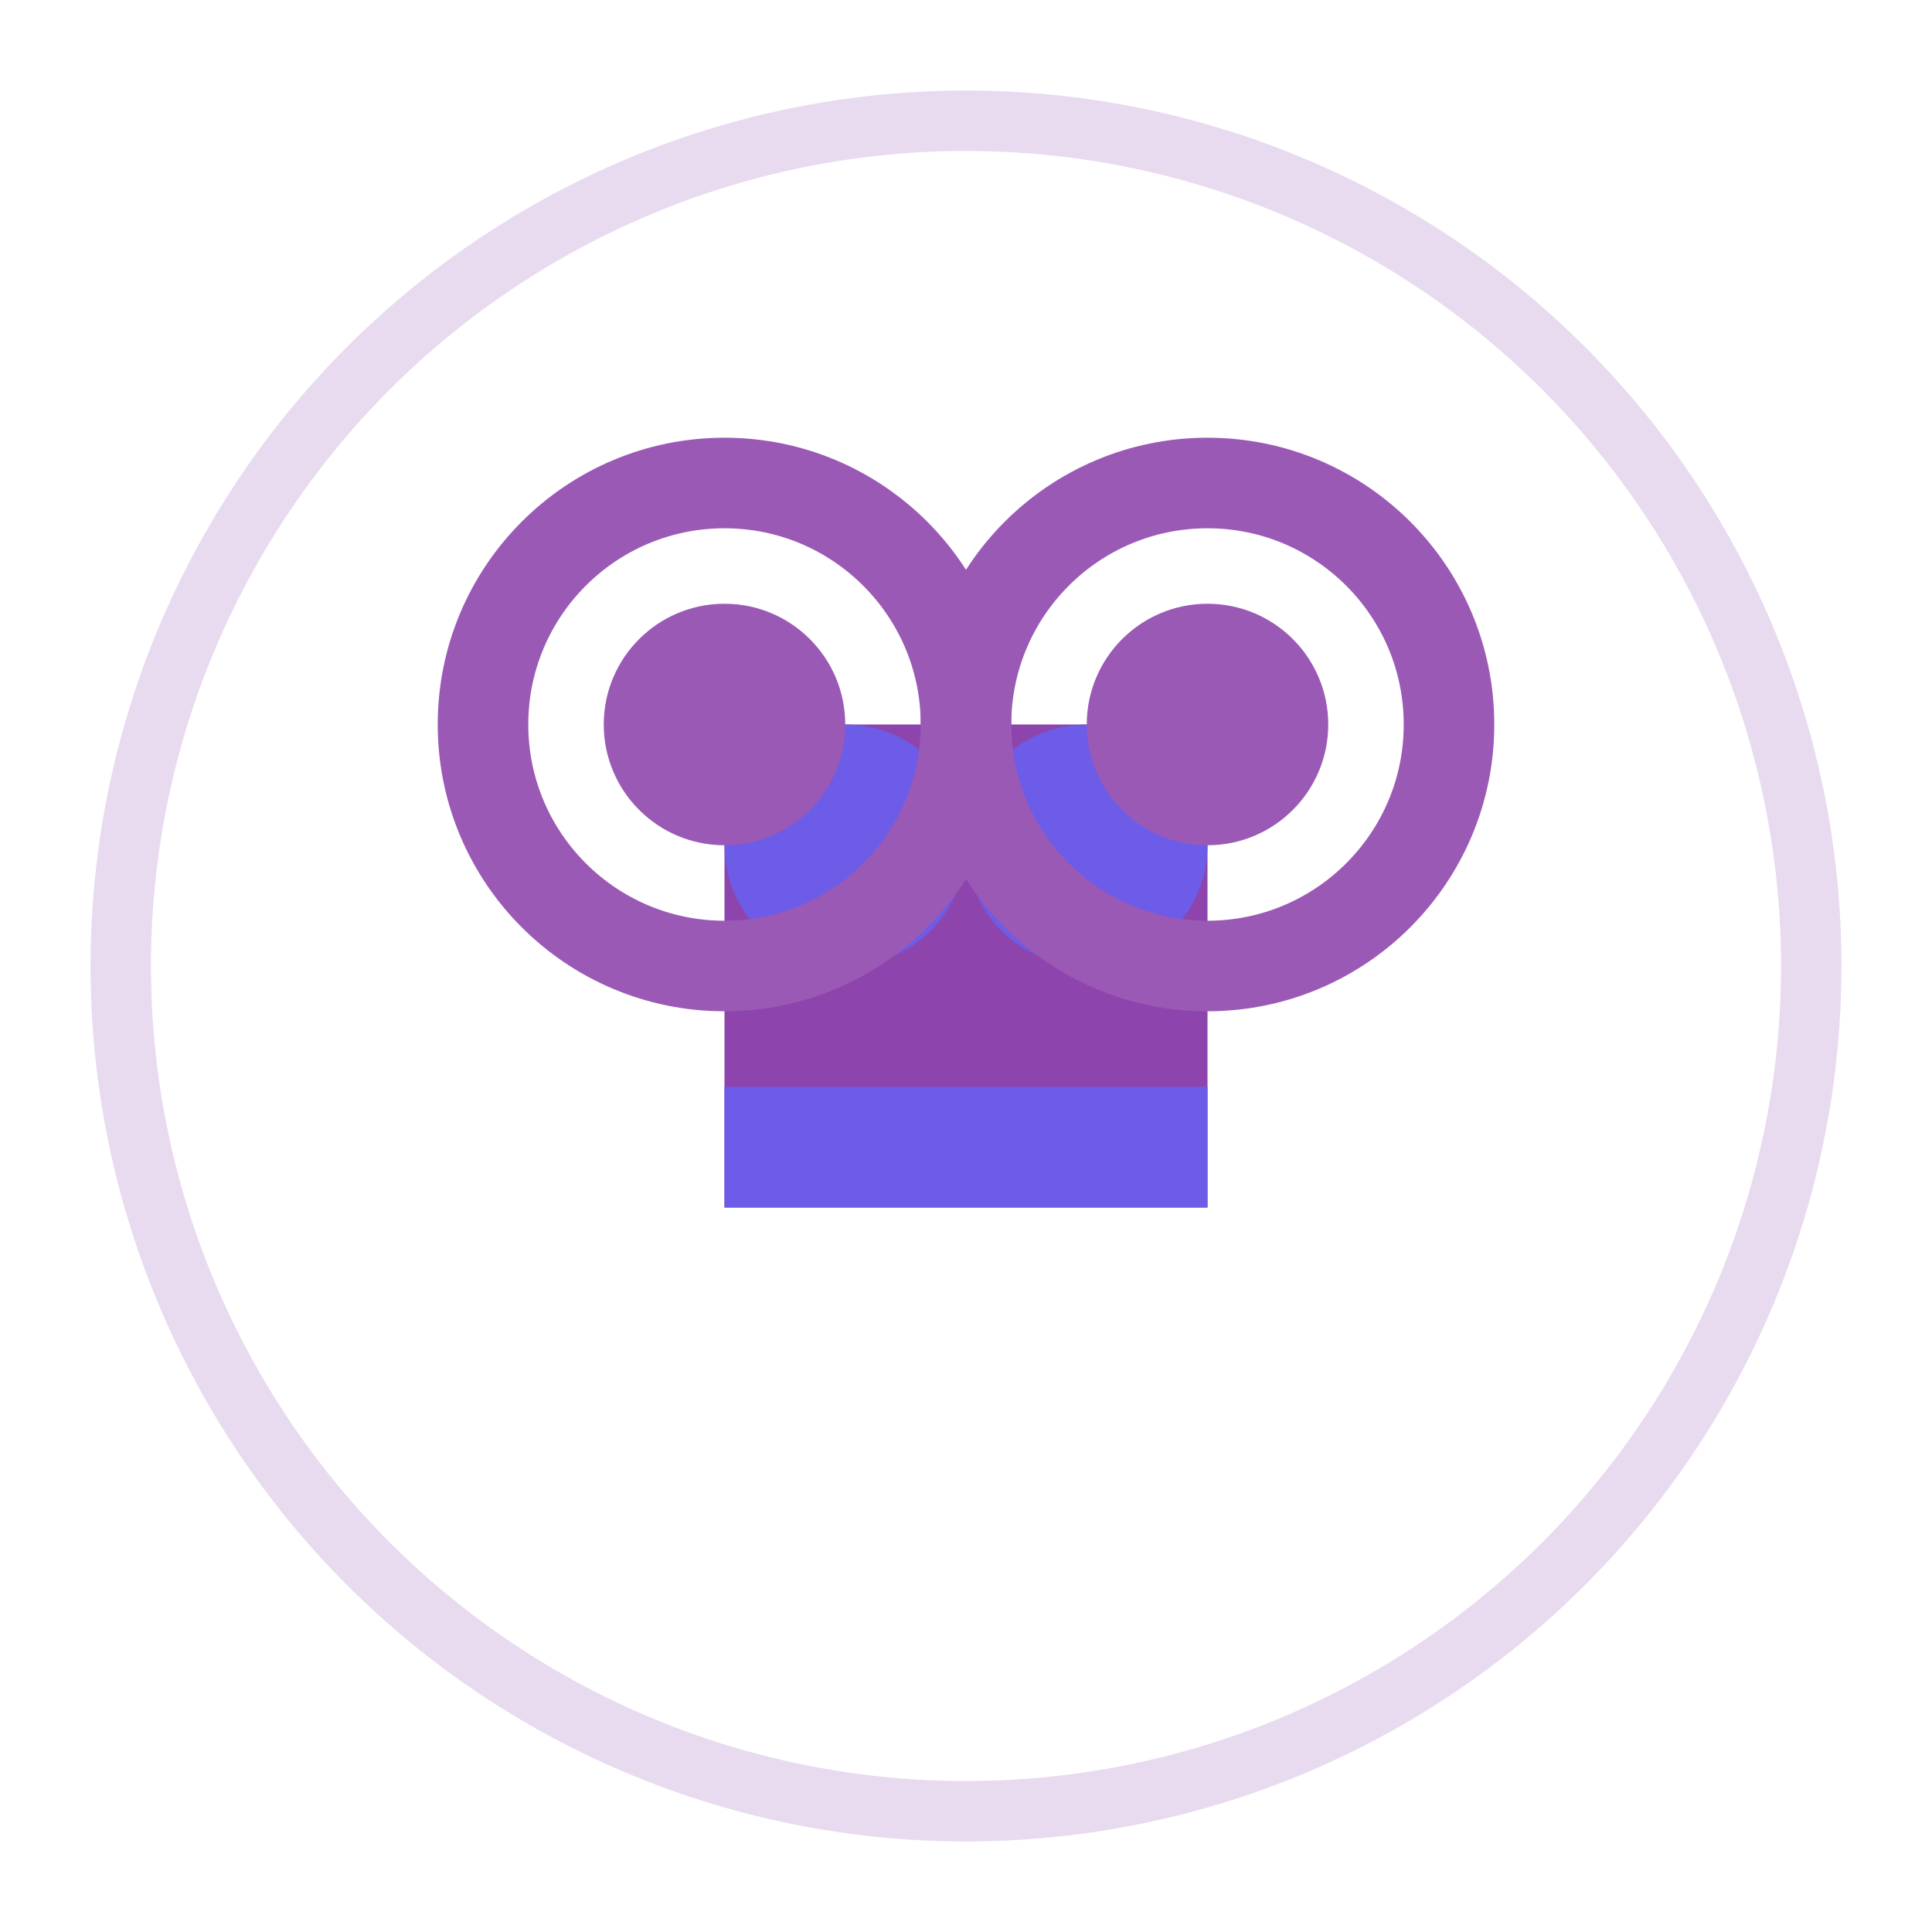
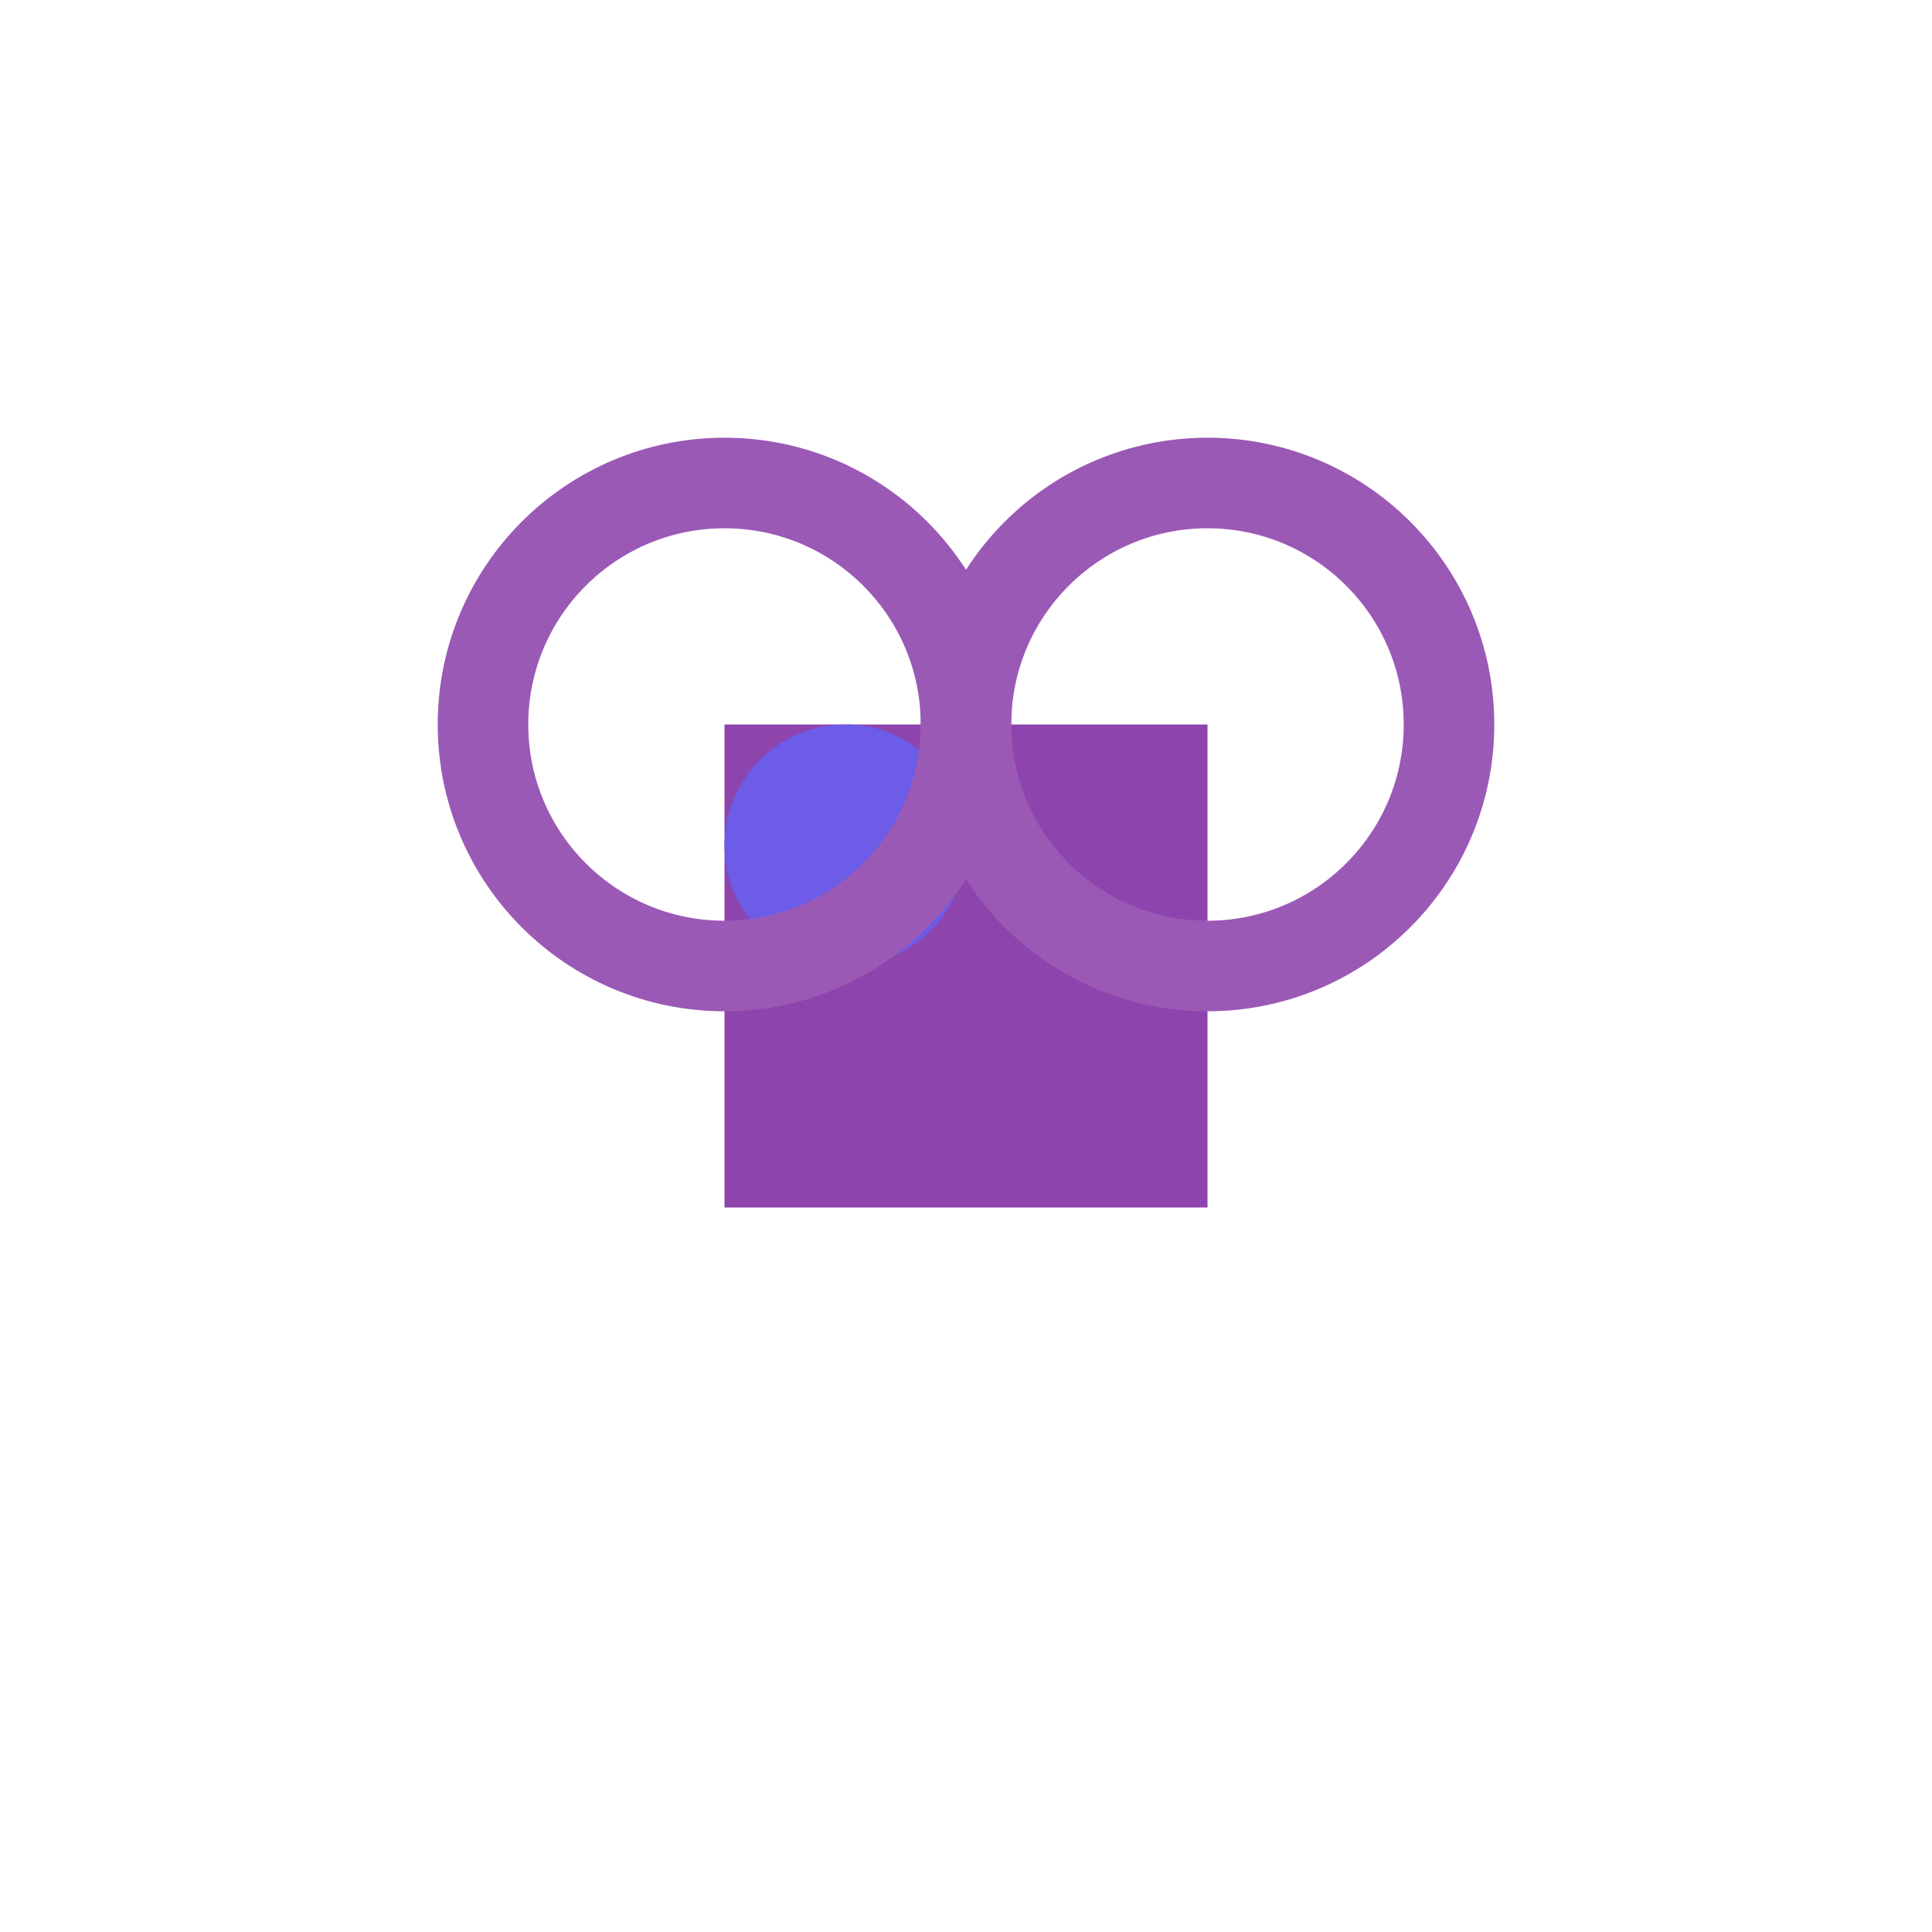
<svg xmlns="http://www.w3.org/2000/svg" viewBox="0 0 32 32">
  <path d="M20 12h-8v8h8v-8z" fill="#8e44ad" />
  <circle cx="14" cy="14" r="2" fill="#6c5ce7" />
-   <circle cx="18" cy="14" r="2" fill="#6c5ce7" />
-   <path d="M12 18h8v2h-8v-2z" fill="#6c5ce7" />
  <circle cx="12" cy="12" r="4" fill="none" stroke="#9b59b6" stroke-width="1.5" />
-   <circle cx="12" cy="12" r="2" fill="#9b59b6" />
  <circle cx="20" cy="12" r="4" fill="none" stroke="#9b59b6" stroke-width="1.5" />
-   <circle cx="20" cy="12" r="2" fill="#9b59b6" />
-   <circle cx="16" cy="16" r="14" fill="none" stroke="#e8daef" stroke-width="1" />
</svg>